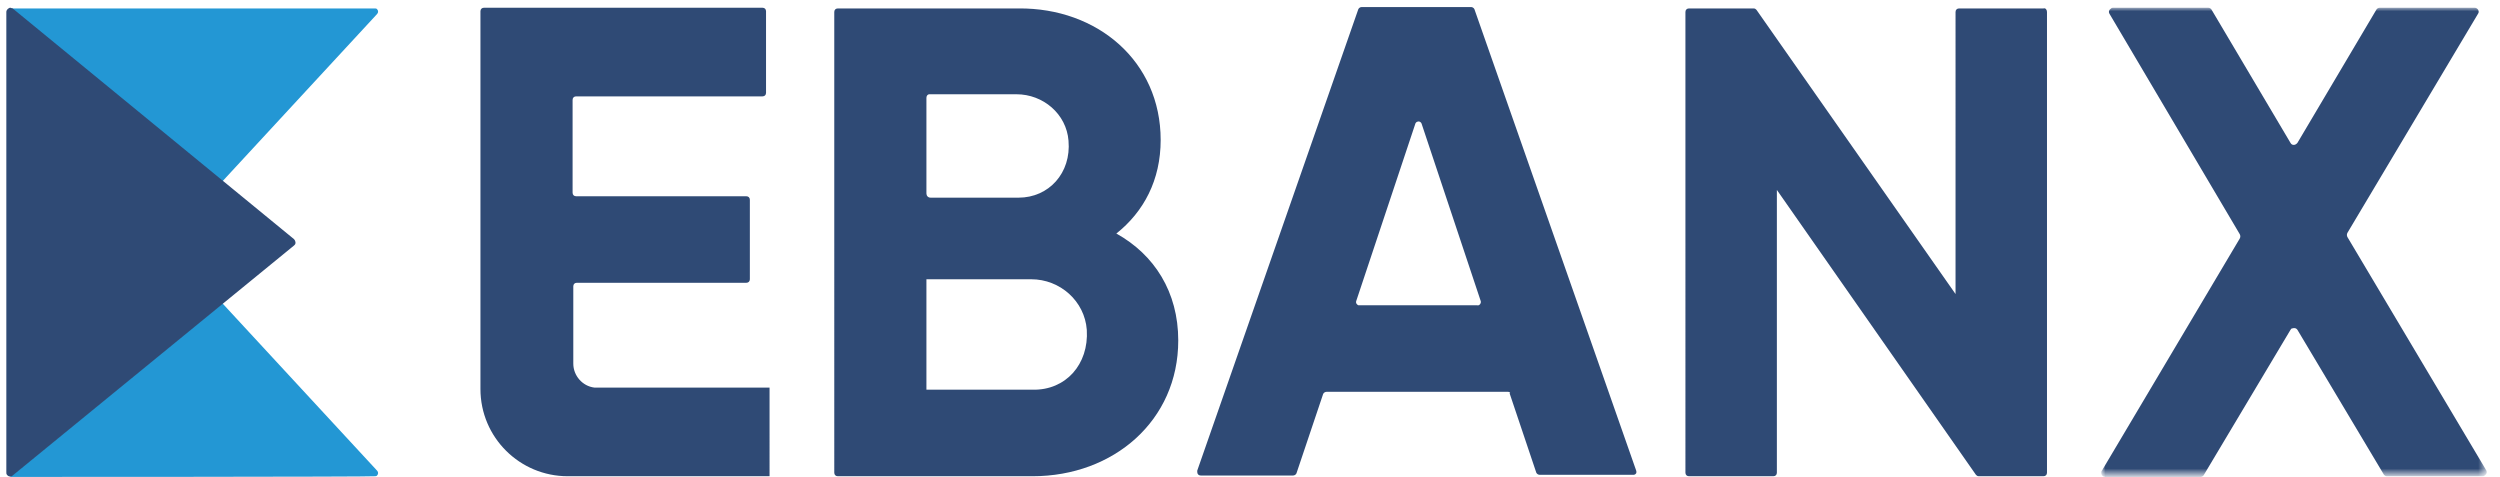
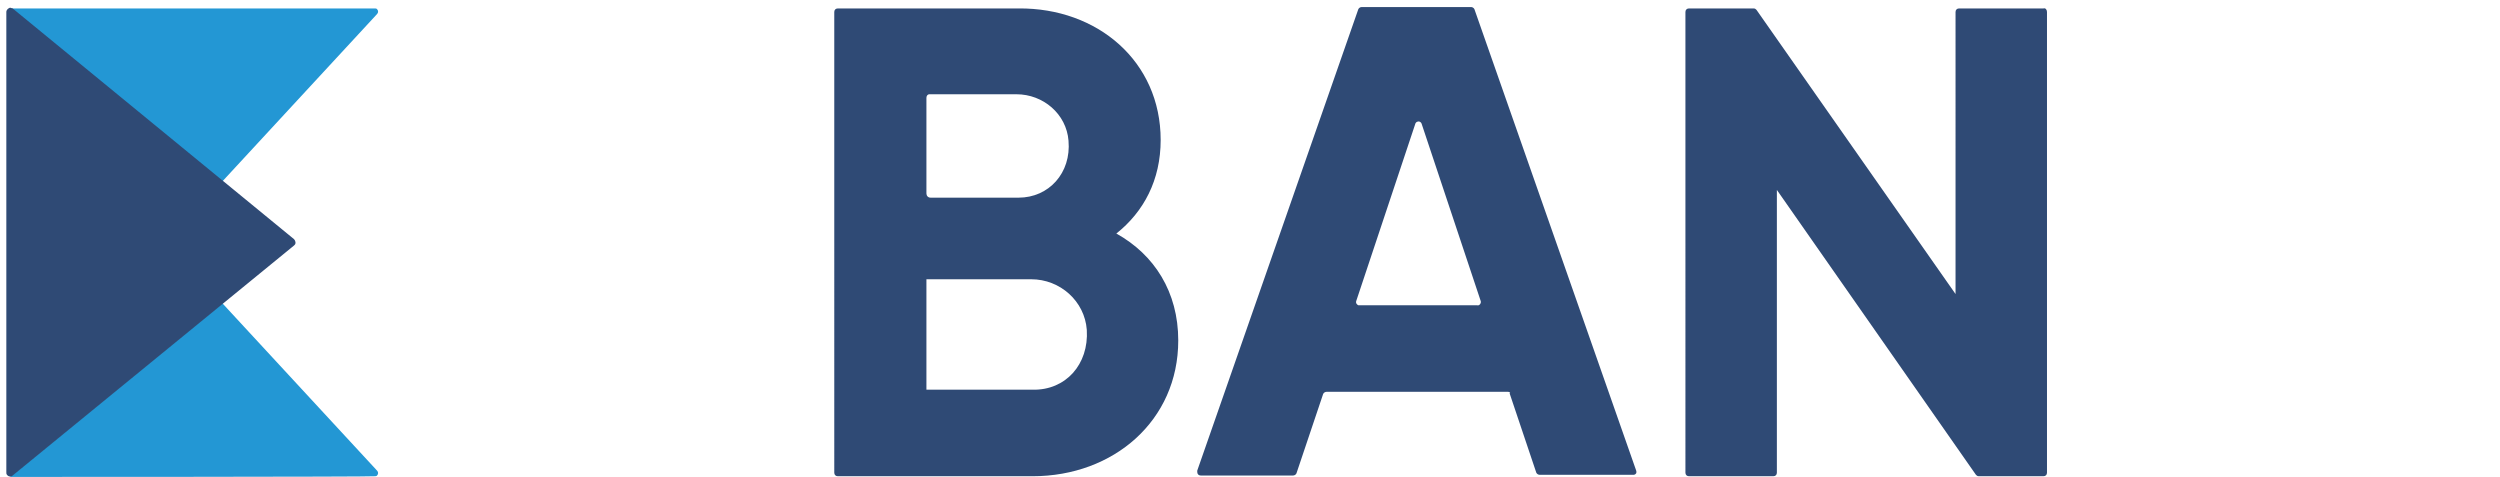
<svg xmlns="http://www.w3.org/2000/svg" version="1.1" id="Layer_1" x="0px" y="0px" viewBox="0 0 355.4 67.8" style="enable-background:new 0 0 355.4 67.8;" xml:space="preserve">
  <style type="text/css">
	.st0{fill-rule:evenodd;clip-rule:evenodd;fill:#2397D4;}
	.st1{fill-rule:evenodd;clip-rule:evenodd;fill:#2F4A75;}
	.st2{filter:url(#Adobe_OpacityMaskFilter);}
	.st3{fill-rule:evenodd;clip-rule:evenodd;fill:#FFFFFF;}
	.st4{mask:url(#b_1_);fill-rule:evenodd;clip-rule:evenodd;fill:#2F4A75;}
</style>
  <g>
    <path class="st0" d="M1.4,1.1l30.2,24.7L53.6,2c0.2-0.2,0.2-0.5,0-0.7c-0.1-0.1-0.2-0.1-0.3-0.1H1.4z M1.4,67.8l30.2-24.7l22,23.8   c0.2,0.2,0.2,0.5,0,0.7c-0.1,0.1-0.2,0.1-0.3,0.1C53.2,67.8,1.4,67.8,1.4,67.8z" />
    <path class="st1" d="M1.8,1.2L41.8,34c0.2,0.2,0.3,0.6,0.1,0.8c0,0-0.1,0.1-0.1,0.1L1.8,67.6c-0.2,0.2-0.6,0.2-0.8-0.1   c-0.1-0.1-0.1-0.2-0.1-0.4V1.7c0-0.3,0.3-0.6,0.6-0.6C1.5,1.1,1.7,1.2,1.8,1.2 M154.5,46.9c-0.3-4.1-3.8-7.2-7.9-7.2h-14.9v15.7   h15.1C151.5,55.5,154.8,51.8,154.5,46.9 M131.7,13.9v13.6c0,0.3,0.2,0.6,0.6,0.6h12.5c4.3,0,7.5-3.5,7.1-8.1   c-0.3-3.8-3.6-6.6-7.4-6.6h-12.4C131.9,13.4,131.7,13.6,131.7,13.9 M167.5,48.4c0,11.4-9.2,19.3-20.7,19.3h-27.7   c-0.3,0-0.5-0.2-0.5-0.5V1.7c0-0.3,0.2-0.5,0.5-0.5h25.7C156,1.1,165,8.7,165,19.9c0,5.7-2.4,10.2-6.3,13.3   C164.1,36.2,167.5,41.5,167.5,48.4 M210.5,42.8l-8.4-25.2c-0.1-0.3-0.4-0.4-0.6-0.3c-0.1,0-0.3,0.2-0.3,0.3l-8.4,25.2   c-0.1,0.3,0.1,0.5,0.3,0.6c0.1,0,0.1,0,0.2,0H210C210.3,43.5,210.6,43.1,210.5,42.8 M214.4,55.7h-25.8c-0.2,0-0.4,0.1-0.5,0.3   l-3.8,11.3c-0.1,0.2-0.3,0.3-0.5,0.3h-13.1c-0.3,0-0.5-0.2-0.5-0.5c0-0.1,0-0.1,0-0.2l22.9-65.6c0.1-0.2,0.3-0.3,0.5-0.3h15.5   c0.2,0,0.4,0.1,0.5,0.3l23,65.6c0.1,0.3,0,0.5-0.3,0.6c-0.1,0-0.1,0-0.2,0h-13.2c-0.2,0-0.4-0.1-0.5-0.3l-3.8-11.3   C214.8,55.9,214.6,55.7,214.4,55.7 M291,1.7v65.5c0,0.3-0.2,0.5-0.5,0.5c0,0,0,0,0,0h-9.2c-0.2,0-0.3-0.1-0.4-0.2L252.6,27v40.2   c0,0.3-0.2,0.5-0.5,0.5c0,0,0,0,0,0h-12c-0.3,0-0.5-0.2-0.5-0.5c0,0,0,0,0,0V1.7c0-0.3,0.2-0.5,0.5-0.5h9.2c0.2,0,0.3,0.1,0.4,0.2   l28.3,40.4V1.7c0-0.3,0.2-0.5,0.5-0.5h12C290.8,1.1,291,1.4,291,1.7" />
    <g transform="translate(116.21)">
      <defs>
        <filter id="Adobe_OpacityMaskFilter" filterUnits="userSpaceOnUse" x="182.6" y="1.1" width="54.7" height="66.6">
          <feColorMatrix type="matrix" values="1 0 0 0 0  0 1 0 0 0  0 0 1 0 0  0 0 0 1 0" />
        </filter>
      </defs>
      <mask maskUnits="userSpaceOnUse" x="182.6" y="1.1" width="54.7" height="66.6" id="b_1_">
        <g class="st2">
-           <path id="a_1_" class="st3" d="M182.6,1.1h54.7v66.6h-54.7V1.1z" />
-         </g>
+           </g>
      </mask>
-       <path class="st4" d="M222.7,67.5l-12.3-20.6c-0.2-0.3-0.5-0.3-0.8-0.2c-0.1,0-0.1,0.1-0.2,0.2l-12.3,20.6    c-0.1,0.2-0.3,0.3-0.5,0.3h-13.5c-0.3,0-0.6-0.2-0.6-0.6c0-0.1,0-0.2,0.1-0.3l19.6-33c0.1-0.2,0.1-0.4,0-0.6L183.7,2    c-0.2-0.3-0.1-0.6,0.2-0.8c0.1-0.1,0.2-0.1,0.3-0.1h13.5c0.2,0,0.4,0.1,0.5,0.3l11.2,18.9c0.2,0.4,0.7,0.4,1,0l11.2-18.9    c0.1-0.2,0.3-0.3,0.5-0.3h13.5c0.4,0,0.7,0.5,0.5,0.8l-18.6,31.2c-0.1,0.2-0.1,0.4,0,0.6l19.7,33.1c0.2,0.3,0.1,0.6-0.2,0.8    c-0.1,0.1-0.2,0.1-0.3,0.1h-13.6C222.9,67.7,222.8,67.6,222.7,67.5" />
    </g>
-     <path class="st1" d="M84.5,55.1c-1.7-0.2-3-1.7-3-3.4V40.7c0-0.3,0.2-0.5,0.5-0.5h24.1c0.3,0,0.5-0.2,0.5-0.5V28.4   c0-0.3-0.2-0.5-0.5-0.5l0,0H81.9c-0.3,0-0.5-0.2-0.5-0.5c0,0,0,0,0,0V14.2c0-0.3,0.2-0.5,0.5-0.5h26.5c0.3,0,0.5-0.2,0.5-0.5v0V1.6   c0-0.3-0.2-0.5-0.5-0.5c0,0,0,0,0,0H68.8c-0.3,0-0.5,0.2-0.5,0.5v53.7c0,6.9,5.6,12.4,12.4,12.4c0,0,0,0,0,0h28.7V55.1H84.5   L84.5,55.1z" />
  </g>
</svg>